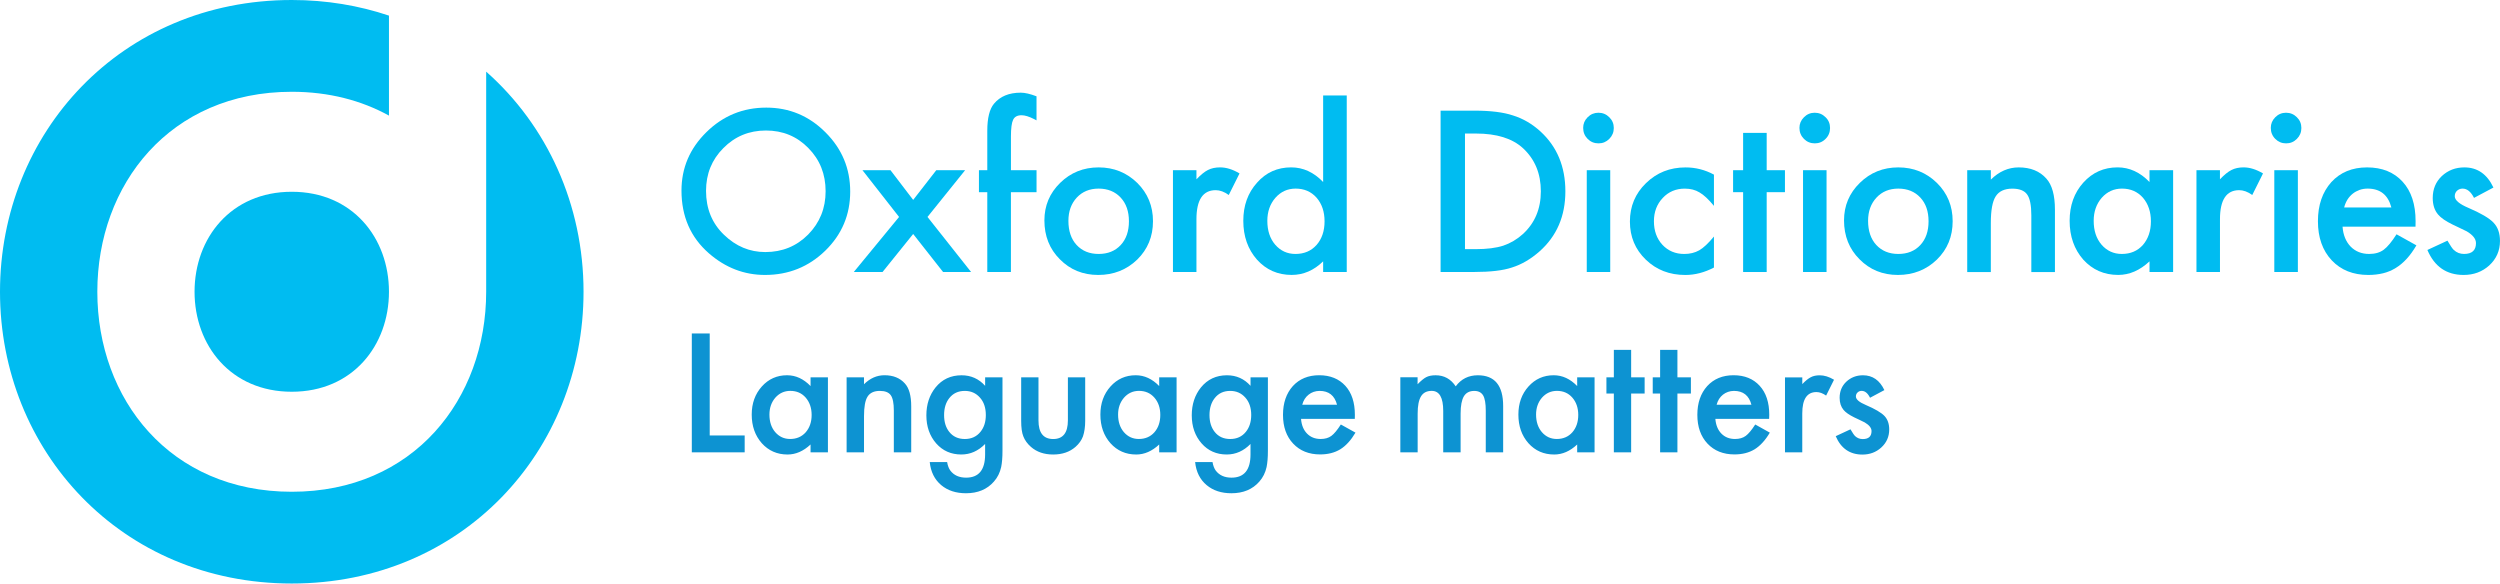
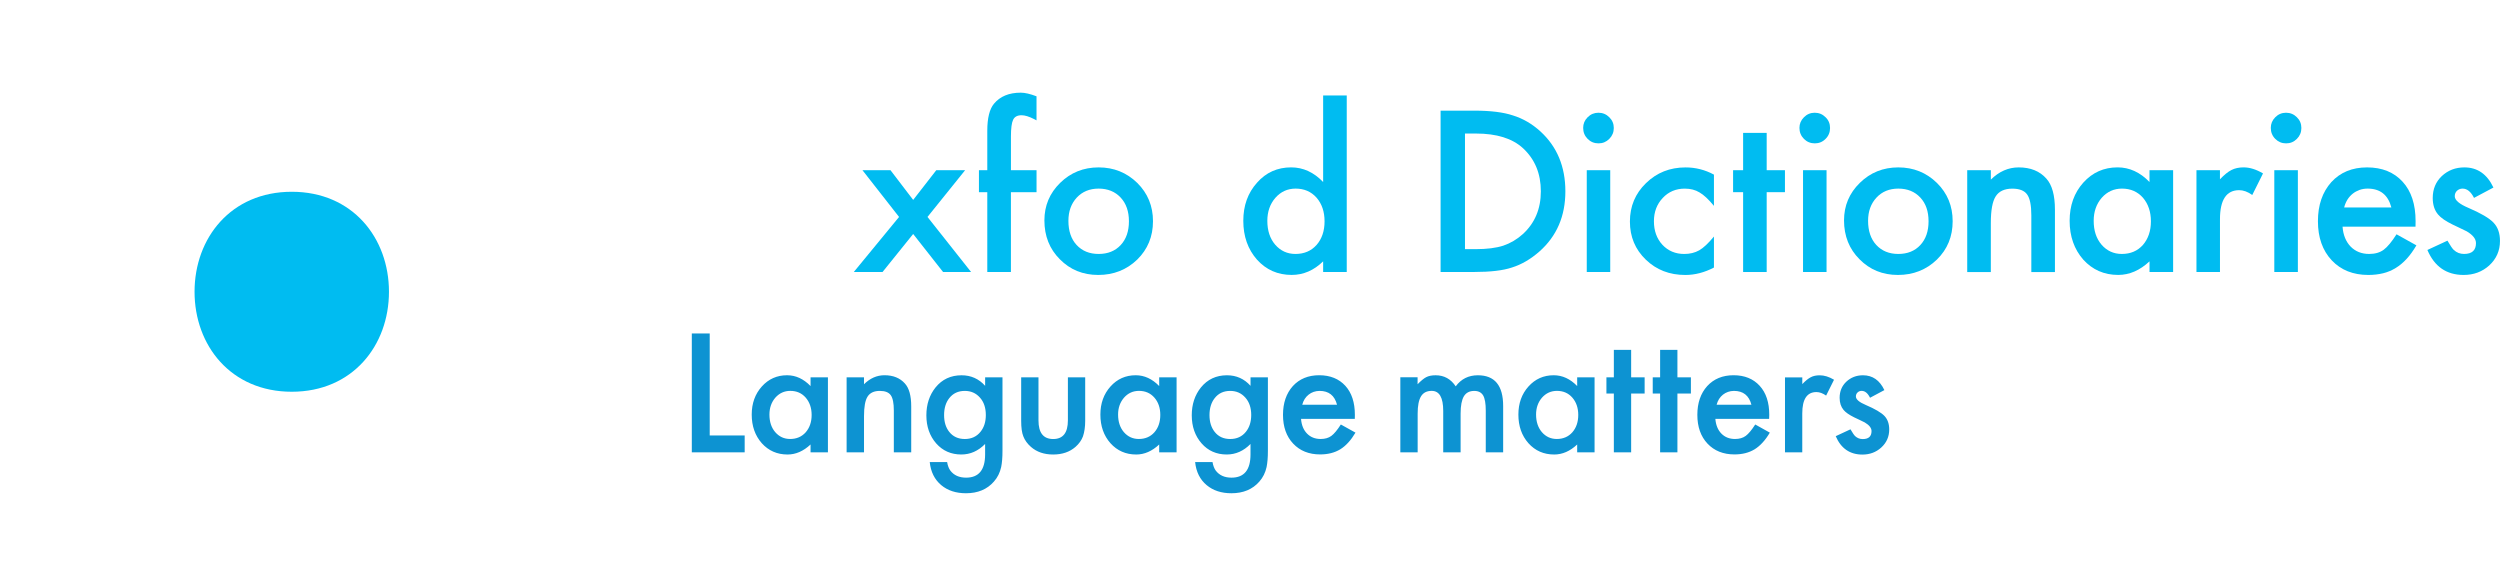
<svg xmlns="http://www.w3.org/2000/svg" xmlns:xlink="http://www.w3.org/1999/xlink" version="1.1" id="Layer_1" x="0px" y="0px" width="111.411px" height="26.004px" viewBox="0 0 111.411 26.004" enable-background="new 0 0 111.411 26.004" xml:space="preserve">
  <g>
    <g>
      <defs>
        <rect id="SVGID_1_" width="107.657" height="26.004" />
      </defs>
      <clipPath id="SVGID_2_">
        <use xlink:href="#SVGID_1_" overflow="visible" />
      </clipPath>
-       <path clip-path="url(#SVGID_2_)" fill="#00BCF1" d="M26.005,13.002c0-3.878-1.622-7.408-4.339-9.809v9.809    c0,4.784-3.233,8.913-8.664,8.913s-8.665-4.129-8.665-8.913c0-4.784,3.235-8.912,8.666-8.912c1.659,0,3.111,0.389,4.331,1.062    V0.696C15.999,0.248,14.547,0,13.003,0C5.39,0,0,5.927,0,13.002c0,7.075,5.39,13.002,13.003,13.002    C20.614,26.004,26.005,20.079,26.005,13.002" />
    </g>
    <g>
      <defs>
        <rect id="SVGID_3_" width="107.657" height="26.004" />
      </defs>
      <clipPath id="SVGID_4_">
        <use xlink:href="#SVGID_3_" overflow="visible" />
      </clipPath>
      <path clip-path="url(#SVGID_4_)" fill="#00BCF1" d="M17.334,13.002c0,2.391-1.617,4.456-4.332,4.456S8.67,15.393,8.67,13.002    s1.617-4.456,4.332-4.456S17.334,10.611,17.334,13.002" />
    </g>
    <g>
      <defs>
-         <rect id="SVGID_5_" width="107.657" height="26.004" />
-       </defs>
+         </defs>
      <clipPath id="SVGID_6_">
        <use xlink:href="#SVGID_5_" overflow="visible" />
      </clipPath>
    </g>
  </g>
  <g>
    <g>
      <defs>
        <rect id="SVGID_7_" width="107.657" height="26.004" />
      </defs>
      <clipPath id="SVGID_8_">
        <use xlink:href="#SVGID_7_" overflow="visible" />
      </clipPath>
    </g>
    <g>
      <defs>
        <rect id="SVGID_9_" width="107.657" height="26.004" />
      </defs>
      <clipPath id="SVGID_10_">
        <use xlink:href="#SVGID_9_" overflow="visible" />
      </clipPath>
    </g>
    <g>
      <defs>
        <rect id="SVGID_11_" width="107.657" height="26.004" />
      </defs>
      <clipPath id="SVGID_12_">
        <use xlink:href="#SVGID_11_" overflow="visible" />
      </clipPath>
    </g>
    <g>
      <defs>
        <rect id="SVGID_13_" width="107.657" height="26.004" />
      </defs>
      <clipPath id="SVGID_14_">
        <use xlink:href="#SVGID_13_" overflow="visible" />
      </clipPath>
    </g>
    <g>
      <defs>
        <rect id="SVGID_15_" width="107.657" height="26.004" />
      </defs>
      <clipPath id="SVGID_16_">
        <use xlink:href="#SVGID_15_" overflow="visible" />
      </clipPath>
    </g>
  </g>
  <g>
    <g>
      <defs>
        <rect id="SVGID_17_" width="107.657" height="26.004" />
      </defs>
      <clipPath id="SVGID_18_">
        <use xlink:href="#SVGID_17_" overflow="visible" />
      </clipPath>
    </g>
    <g>
      <defs>
        <rect id="SVGID_19_" width="107.657" height="26.004" />
      </defs>
      <clipPath id="SVGID_20_">
        <use xlink:href="#SVGID_19_" overflow="visible" />
      </clipPath>
    </g>
  </g>
  <g>
</g>
  <g>
</g>
  <g>
    <path fill="#0D93D2" d="M83.023,16.724c-0.291,0-0.539,0.096-0.742,0.285c-0.199,0.188-0.299,0.43-0.299,0.721   c0,0.219,0.059,0.399,0.176,0.539c0.092,0.11,0.248,0.219,0.473,0.33c0.08,0.037,0.158,0.075,0.237,0.112   c0.077,0.037,0.155,0.076,0.233,0.114c0.201,0.119,0.303,0.248,0.303,0.386c0,0.238-0.131,0.356-0.392,0.356   c-0.131,0-0.243-0.044-0.336-0.129c-0.049-0.045-0.117-0.145-0.21-0.306l-0.658,0.306c0.233,0.545,0.631,0.82,1.19,0.82   c0.326,0,0.606-0.104,0.836-0.311c0.239-0.217,0.358-0.486,0.358-0.809c0-0.251-0.072-0.452-0.212-0.601   c-0.142-0.149-0.419-0.312-0.828-0.487c-0.298-0.125-0.445-0.252-0.445-0.381c0-0.072,0.024-0.132,0.074-0.179   c0.05-0.048,0.11-0.071,0.182-0.071c0.149,0,0.273,0.102,0.374,0.307l0.639-0.341C83.767,16.944,83.449,16.724,83.023,16.724    M79.546,20.158h0.771v-1.733c0-0.636,0.21-0.953,0.632-0.953c0.14,0,0.282,0.054,0.431,0.157l0.352-0.706   c-0.222-0.133-0.434-0.198-0.639-0.198c-0.153,0-0.286,0.027-0.397,0.086c-0.109,0.055-0.235,0.157-0.378,0.306v-0.299h-0.771   V20.158z M76.5,18.037c0.025-0.096,0.062-0.181,0.109-0.257c0.049-0.074,0.107-0.14,0.173-0.192   c0.068-0.054,0.145-0.096,0.226-0.124c0.082-0.028,0.171-0.044,0.265-0.044c0.411,0,0.672,0.207,0.778,0.617H76.5z M78.846,18.488   c0-0.553-0.142-0.983-0.426-1.294c-0.285-0.313-0.674-0.472-1.165-0.472c-0.487,0-0.879,0.162-1.175,0.484   c-0.293,0.327-0.439,0.754-0.439,1.281c0,0.534,0.151,0.962,0.453,1.283c0.302,0.32,0.702,0.481,1.201,0.481   c0.174,0,0.336-0.019,0.482-0.056c0.149-0.037,0.289-0.095,0.416-0.172c0.127-0.079,0.248-0.181,0.359-0.304   c0.113-0.122,0.219-0.269,0.319-0.439l-0.65-0.363c-0.158,0.247-0.3,0.417-0.423,0.508c-0.126,0.093-0.285,0.138-0.478,0.138   c-0.247,0-0.45-0.08-0.607-0.24c-0.158-0.162-0.247-0.381-0.269-0.656h2.396L78.846,18.488z M75.354,17.537v-0.722h-0.601v-1.224   h-0.771v1.224h-0.329v0.722h0.329v2.621h0.771v-2.621H75.354z M73.292,17.537v-0.722h-0.601v-1.224h-0.771v1.224h-0.331v0.722   h0.331v2.621h0.771v-2.621H73.292z M68.718,17.721c0.179-0.2,0.4-0.302,0.666-0.302c0.281,0,0.51,0.099,0.686,0.3   c0.176,0.202,0.264,0.462,0.264,0.772c0,0.314-0.088,0.573-0.264,0.775c-0.176,0.197-0.408,0.297-0.692,0.297   c-0.269,0-0.489-0.102-0.666-0.306c-0.17-0.2-0.258-0.462-0.258-0.782C68.454,18.176,68.542,17.926,68.718,17.721 M70.286,17.204   c-0.309-0.319-0.657-0.481-1.046-0.481c-0.451,0-0.825,0.167-1.125,0.501c-0.301,0.335-0.449,0.752-0.449,1.253   c0,0.51,0.148,0.936,0.449,1.276c0.3,0.334,0.684,0.502,1.146,0.502c0.366,0,0.709-0.149,1.025-0.447v0.351h0.775v-3.343h-0.775   V17.204z M62.406,20.158h0.771v-1.727c0-0.35,0.05-0.606,0.15-0.769c0.099-0.162,0.258-0.243,0.475-0.243   c0.344,0,0.514,0.297,0.514,0.893v1.846h0.775v-1.727c0-0.354,0.05-0.61,0.146-0.771c0.097-0.159,0.25-0.239,0.463-0.239   c0.184,0,0.314,0.067,0.396,0.203c0.077,0.133,0.116,0.358,0.116,0.678v1.855h0.775v-2.064c0-0.913-0.376-1.369-1.128-1.369   c-0.415,0-0.744,0.165-0.986,0.493c-0.22-0.33-0.519-0.493-0.894-0.493c-0.17,0-0.311,0.027-0.424,0.086   c-0.104,0.055-0.232,0.16-0.381,0.314v-0.31h-0.769V20.158z M58.034,18.037c0.024-0.096,0.062-0.181,0.109-0.257   c0.049-0.074,0.106-0.14,0.174-0.192c0.066-0.054,0.142-0.096,0.224-0.124c0.083-0.028,0.171-0.044,0.265-0.044   c0.411,0,0.671,0.207,0.778,0.617H58.034z M60.379,18.488c0-0.553-0.142-0.983-0.424-1.294c-0.286-0.313-0.676-0.472-1.167-0.472   c-0.486,0-0.879,0.162-1.174,0.484c-0.292,0.327-0.438,0.754-0.438,1.281c0,0.534,0.151,0.962,0.454,1.283   c0.302,0.32,0.701,0.481,1.2,0.481c0.174,0,0.336-0.019,0.482-0.056c0.149-0.037,0.289-0.095,0.416-0.172   c0.128-0.079,0.248-0.181,0.359-0.304c0.113-0.122,0.218-0.269,0.319-0.439l-0.652-0.363c-0.158,0.247-0.298,0.417-0.422,0.508   c-0.126,0.093-0.284,0.138-0.477,0.138c-0.247,0-0.45-0.08-0.607-0.24c-0.158-0.162-0.247-0.381-0.268-0.656h2.396L60.379,18.488z    M55.523,19.242c-0.172,0.215-0.405,0.322-0.7,0.322c-0.296,0-0.527-0.107-0.693-0.319c-0.152-0.193-0.23-0.441-0.23-0.746   c0-0.309,0.078-0.56,0.23-0.754c0.169-0.218,0.401-0.325,0.693-0.325c0.273,0,0.5,0.099,0.676,0.3   c0.173,0.193,0.261,0.451,0.261,0.775C55.759,18.798,55.681,19.047,55.523,19.242 M56.5,16.815h-0.771v0.379   c-0.279-0.312-0.629-0.47-1.05-0.47c-0.48,0-0.866,0.181-1.16,0.542c-0.273,0.34-0.409,0.755-0.409,1.241   c0,0.501,0.146,0.919,0.439,1.253c0.29,0.33,0.664,0.494,1.119,0.494c0.399,0,0.753-0.156,1.06-0.469v0.466   c0,0.69-0.282,1.035-0.848,1.035c-0.306,0-0.539-0.104-0.699-0.312c-0.067-0.091-0.117-0.217-0.146-0.382h-0.775   c0.046,0.438,0.217,0.78,0.515,1.028c0.288,0.241,0.655,0.361,1.102,0.361c0.528,0,0.944-0.174,1.246-0.521   c0.16-0.181,0.267-0.396,0.322-0.648c0.019-0.091,0.032-0.196,0.043-0.316s0.015-0.259,0.015-0.417v-3.264H56.5z M50.092,17.721   c0.178-0.2,0.399-0.302,0.665-0.302c0.282,0,0.51,0.099,0.687,0.3c0.177,0.202,0.264,0.462,0.264,0.772   c0,0.314-0.087,0.573-0.264,0.775c-0.175,0.197-0.407,0.297-0.693,0.297c-0.269,0-0.49-0.102-0.667-0.306   c-0.17-0.2-0.257-0.462-0.257-0.782C49.826,18.176,49.916,17.926,50.092,17.721 M51.659,17.204   c-0.31-0.319-0.658-0.481-1.046-0.481c-0.451,0-0.825,0.167-1.125,0.501c-0.3,0.335-0.45,0.752-0.45,1.253   c0,0.51,0.149,0.936,0.45,1.276c0.302,0.334,0.684,0.502,1.146,0.502c0.366,0,0.707-0.149,1.025-0.447v0.351h0.775v-3.343h-0.775   V17.204z M45.508,16.815v1.937c0,0.307,0.032,0.537,0.096,0.694c0.066,0.172,0.18,0.329,0.339,0.469   c0.26,0.228,0.59,0.34,0.991,0.34c0.403,0,0.733-0.112,0.995-0.34c0.158-0.14,0.269-0.296,0.333-0.469   c0.066-0.194,0.099-0.427,0.099-0.694v-1.937H47.59v1.918c0,0.555-0.218,0.832-0.655,0.832c-0.438,0-0.656-0.277-0.656-0.832   v-1.918H45.508z M43.696,19.242c-0.172,0.215-0.406,0.322-0.7,0.322c-0.295,0-0.526-0.107-0.694-0.319   c-0.153-0.193-0.229-0.441-0.229-0.746c0-0.309,0.076-0.56,0.229-0.754c0.169-0.218,0.401-0.325,0.694-0.325   c0.274,0,0.5,0.099,0.676,0.3c0.173,0.193,0.261,0.451,0.261,0.775C43.933,18.798,43.854,19.047,43.696,19.242 M44.673,16.815   h-0.771v0.379c-0.28-0.312-0.629-0.47-1.05-0.47c-0.481,0-0.867,0.181-1.16,0.542c-0.272,0.34-0.409,0.755-0.409,1.241   c0,0.501,0.146,0.919,0.438,1.253c0.291,0.33,0.664,0.494,1.119,0.494c0.4,0,0.753-0.156,1.061-0.469v0.466   c0,0.69-0.283,1.035-0.848,1.035c-0.307,0-0.54-0.104-0.699-0.312c-0.069-0.091-0.118-0.217-0.146-0.382h-0.775   c0.046,0.438,0.217,0.78,0.513,1.028c0.289,0.241,0.656,0.361,1.102,0.361c0.529,0,0.944-0.174,1.246-0.521   c0.161-0.181,0.268-0.396,0.323-0.648c0.019-0.091,0.033-0.196,0.043-0.316c0.011-0.12,0.015-0.259,0.015-0.417v-3.264H44.673z    M37.729,20.158h0.775v-1.611c0-0.415,0.052-0.707,0.159-0.873c0.107-0.169,0.29-0.254,0.546-0.254   c0.236,0,0.397,0.065,0.487,0.191c0.091,0.126,0.137,0.354,0.137,0.683v1.864h0.775v-2.049c0-0.473-0.093-0.812-0.282-1.019   c-0.217-0.244-0.521-0.368-0.909-0.368c-0.338,0-0.643,0.134-0.913,0.401v-0.309h-0.775V20.158z M34.553,17.721   c0.179-0.2,0.4-0.302,0.666-0.302c0.281,0,0.51,0.099,0.686,0.3c0.175,0.202,0.265,0.462,0.265,0.772   c0,0.314-0.089,0.573-0.265,0.775c-0.176,0.197-0.407,0.297-0.693,0.297c-0.268,0-0.489-0.102-0.666-0.306   c-0.171-0.2-0.257-0.462-0.257-0.782C34.29,18.176,34.377,17.926,34.553,17.721 M36.121,17.204   c-0.309-0.319-0.657-0.481-1.046-0.481c-0.45,0-0.825,0.167-1.125,0.501c-0.3,0.335-0.45,0.752-0.45,1.253   c0,0.51,0.15,0.936,0.45,1.276c0.302,0.334,0.684,0.502,1.146,0.502c0.366,0,0.708-0.149,1.026-0.447v0.351h0.774v-3.343h-0.774   V17.204z M30.83,14.861v5.297h2.356v-0.753h-1.558v-4.544H30.83z" />
  </g>
  <g>
-     <path fill="#00BCF1" d="M30.37,8.494c0-1.012,0.371-1.88,1.114-2.608c0.739-0.726,1.627-1.09,2.664-1.09   c1.024,0,1.904,0.366,2.637,1.1c0.736,0.732,1.104,1.613,1.104,2.641c0,1.033-0.37,1.911-1.108,2.632   c-0.743,0.723-1.639,1.084-2.688,1.084c-0.929,0-1.762-0.321-2.501-0.964C30.777,10.578,30.37,9.646,30.37,8.494z M31.464,8.506   c0,0.793,0.268,1.448,0.802,1.959c0.53,0.512,1.144,0.768,1.839,0.768c0.755,0,1.392-0.26,1.91-0.781   c0.519-0.529,0.778-1.171,0.778-1.927c0-0.767-0.256-1.409-0.769-1.927c-0.508-0.521-1.139-0.782-1.891-0.782   c-0.749,0-1.38,0.262-1.895,0.782C31.723,7.112,31.464,7.749,31.464,8.506z" />
    <path fill="#00BCF1" d="M40.066,9.668l-1.631-2.083h1.249l1.011,1.324l1.03-1.324h1.285l-1.677,2.083l1.943,2.454h-1.249   l-1.333-1.695l-1.365,1.695h-1.281L40.066,9.668z" />
    <path fill="#00BCF1" d="M45.051,8.564v3.558h-1.053V8.564h-0.372V7.585h0.372V5.834c0-0.571,0.1-0.974,0.298-1.211   c0.273-0.329,0.67-0.493,1.193-0.493c0.186,0,0.42,0.054,0.703,0.162v1.072l-0.106-0.056c-0.227-0.115-0.413-0.172-0.559-0.172   c-0.187,0-0.312,0.066-0.377,0.2c-0.065,0.131-0.098,0.383-0.098,0.755v1.495h1.141v0.979H45.051z" />
    <path fill="#00BCF1" d="M46.543,9.821c0-0.655,0.234-1.213,0.703-1.672c0.469-0.459,1.04-0.689,1.714-0.689   c0.677,0,1.251,0.232,1.724,0.694c0.465,0.462,0.698,1.03,0.698,1.705c0,0.681-0.235,1.25-0.703,1.71   c-0.472,0.455-1.052,0.684-1.737,0.684c-0.681,0-1.251-0.232-1.71-0.698C46.772,11.096,46.543,10.518,46.543,9.821z M47.613,9.841   c0,0.453,0.122,0.812,0.364,1.075c0.248,0.268,0.575,0.401,0.983,0.401c0.41,0,0.737-0.132,0.983-0.396   c0.246-0.265,0.367-0.617,0.367-1.058s-0.122-0.793-0.367-1.057c-0.249-0.267-0.577-0.401-0.983-0.401   c-0.401,0-0.725,0.134-0.975,0.401C47.738,9.074,47.613,9.418,47.613,9.841z" />
-     <path fill="#00BCF1" d="M52.272,7.585h1.047v0.406c0.192-0.202,0.363-0.34,0.512-0.415c0.152-0.078,0.332-0.117,0.541-0.117   c0.276,0,0.565,0.09,0.867,0.27l-0.48,0.961c-0.199-0.144-0.394-0.215-0.582-0.215c-0.571,0-0.858,0.433-0.858,1.295v2.352h-1.047   V7.585z" />
    <path fill="#00BCF1" d="M58.965,4.255h1.052v7.867h-1.052v-0.475c-0.414,0.404-0.88,0.605-1.402,0.605   c-0.621,0-1.136-0.227-1.546-0.681c-0.407-0.462-0.61-1.04-0.61-1.731c0-0.677,0.203-1.243,0.61-1.696   c0.401-0.458,0.912-0.685,1.523-0.685c0.531,0,1.007,0.217,1.425,0.652V4.255z M56.478,9.841c0,0.435,0.115,0.788,0.349,1.062   c0.24,0.276,0.539,0.414,0.904,0.414c0.388,0,0.701-0.133,0.941-0.401c0.24-0.275,0.356-0.626,0.356-1.053   c0-0.424-0.116-0.776-0.356-1.053c-0.24-0.27-0.55-0.405-0.933-0.405c-0.361,0-0.66,0.137-0.902,0.41   C56.597,9.092,56.478,9.434,56.478,9.841z" />
    <path fill="#00BCF1" d="M64.199,12.122V4.931h1.509c0.725,0,1.296,0.072,1.717,0.214c0.449,0.139,0.856,0.377,1.224,0.713   c0.74,0.676,1.111,1.567,1.111,2.668c0,1.106-0.385,2-1.158,2.683c-0.388,0.341-0.796,0.579-1.222,0.712   c-0.396,0.134-0.96,0.2-1.69,0.2H64.199z M65.286,11.103h0.487c0.488,0,0.893-0.051,1.217-0.154   c0.321-0.109,0.615-0.282,0.875-0.517c0.533-0.488,0.802-1.123,0.802-1.906c0-0.79-0.265-1.428-0.793-1.919   C67.4,6.17,66.701,5.951,65.773,5.951h-0.487V11.103z" />
    <path fill="#00BCF1" d="M70.553,5.699c0-0.183,0.065-0.34,0.199-0.474c0.133-0.134,0.295-0.201,0.481-0.201   c0.188,0,0.351,0.067,0.484,0.201c0.133,0.129,0.201,0.289,0.201,0.479c0,0.19-0.068,0.352-0.201,0.485   c-0.132,0.133-0.291,0.2-0.48,0.2c-0.19,0-0.353-0.067-0.485-0.2C70.619,6.055,70.553,5.891,70.553,5.699z M71.759,7.585v4.537   h-1.046V7.585H71.759z" />
    <path fill="#00BCF1" d="M76.381,7.782v1.393c-0.24-0.291-0.453-0.492-0.645-0.601c-0.185-0.113-0.401-0.168-0.654-0.168   c-0.396,0-0.724,0.139-0.981,0.414c-0.263,0.277-0.395,0.624-0.395,1.04c0,0.425,0.126,0.775,0.378,1.048   c0.254,0.272,0.58,0.41,0.974,0.41c0.25,0,0.474-0.054,0.667-0.163c0.187-0.106,0.405-0.311,0.656-0.614v1.382   c-0.425,0.222-0.852,0.331-1.275,0.331c-0.704,0-1.288-0.227-1.76-0.681c-0.474-0.456-0.71-1.023-0.71-1.7   c0-0.676,0.238-1.248,0.718-1.713c0.479-0.466,1.064-0.699,1.76-0.699C75.561,7.46,75.985,7.568,76.381,7.782z" />
    <path fill="#00BCF1" d="M78.731,8.564v3.558h-1.05V8.564h-0.447V7.585h0.447V5.922h1.05v1.663h0.814v0.979H78.731z" />
    <path fill="#00BCF1" d="M80.191,5.699c0-0.183,0.067-0.34,0.201-0.474c0.133-0.134,0.293-0.201,0.479-0.201   c0.19,0,0.351,0.067,0.484,0.201c0.135,0.129,0.2,0.289,0.2,0.479c0,0.19-0.065,0.352-0.2,0.485c-0.13,0.133-0.292,0.2-0.479,0.2   c-0.19,0-0.353-0.067-0.485-0.2C80.258,6.055,80.191,5.891,80.191,5.699z M81.399,7.585v4.537h-1.048V7.585H81.399z" />
    <path fill="#00BCF1" d="M82.178,9.821c0-0.655,0.235-1.213,0.705-1.672c0.468-0.459,1.04-0.689,1.714-0.689   c0.677,0,1.251,0.232,1.723,0.694c0.468,0.462,0.699,1.03,0.699,1.705c0,0.681-0.233,1.25-0.703,1.71   c-0.472,0.455-1.052,0.684-1.736,0.684c-0.682,0-1.251-0.232-1.711-0.698C82.41,11.096,82.178,10.518,82.178,9.821z M83.25,9.841   c0,0.453,0.123,0.812,0.365,1.075c0.248,0.268,0.576,0.401,0.981,0.401c0.41,0,0.738-0.132,0.982-0.396   c0.246-0.265,0.367-0.617,0.367-1.058S85.826,9.07,85.58,8.806c-0.248-0.267-0.576-0.401-0.982-0.401   c-0.401,0-0.726,0.134-0.974,0.401C83.375,9.074,83.25,9.418,83.25,9.841z" />
    <path fill="#00BCF1" d="M87.669,7.585h1.052v0.419c0.367-0.362,0.781-0.544,1.24-0.544c0.529,0,0.939,0.166,1.234,0.499   c0.255,0.283,0.382,0.743,0.382,1.384v2.78h-1.052v-2.53c0-0.446-0.063-0.755-0.187-0.926c-0.121-0.173-0.343-0.26-0.66-0.26   c-0.349,0-0.597,0.115-0.742,0.345c-0.145,0.227-0.216,0.621-0.216,1.187v2.185h-1.052V7.585z" />
    <path fill="#00BCF1" d="M95.792,7.585h1.052v4.537h-1.052v-0.475c-0.433,0.404-0.896,0.605-1.395,0.605   c-0.625,0-1.144-0.227-1.557-0.681c-0.405-0.462-0.608-1.04-0.608-1.731c0-0.681,0.203-1.247,0.608-1.7   c0.408-0.454,0.917-0.681,1.53-0.681c0.527,0,1.001,0.217,1.421,0.652V7.585z M93.304,9.841c0,0.435,0.115,0.788,0.349,1.062   c0.24,0.276,0.541,0.414,0.902,0.414c0.39,0,0.703-0.133,0.943-0.401c0.237-0.275,0.356-0.626,0.356-1.053   c0-0.424-0.119-0.776-0.356-1.053c-0.24-0.27-0.55-0.405-0.934-0.405c-0.358,0-0.66,0.137-0.902,0.41   C93.423,9.092,93.304,9.434,93.304,9.841z" />
    <path fill="#00BCF1" d="M97.883,7.585h1.048v0.406c0.192-0.202,0.362-0.34,0.513-0.415c0.151-0.078,0.332-0.117,0.539-0.117   c0.276,0,0.565,0.09,0.867,0.27l-0.479,0.961c-0.199-0.144-0.394-0.215-0.583-0.215c-0.571,0-0.856,0.433-0.856,1.295v2.352h-1.048   V7.585z" />
    <path fill="#00BCF1" d="M101.197,5.699c0-0.183,0.065-0.34,0.199-0.474c0.133-0.134,0.293-0.201,0.479-0.201   c0.188,0,0.351,0.067,0.484,0.201c0.133,0.129,0.2,0.289,0.2,0.479c0,0.19-0.067,0.352-0.2,0.485c-0.132,0.133-0.29,0.2-0.48,0.2   s-0.351-0.067-0.483-0.2C101.262,6.055,101.197,5.891,101.197,5.699z M102.403,7.585v4.537h-1.05V7.585H102.403z" />
    <path fill="#00BCF1" d="M107.646,10.101h-3.252c0.028,0.373,0.149,0.668,0.362,0.89c0.216,0.217,0.49,0.326,0.824,0.326   c0.263,0,0.478-0.062,0.648-0.187c0.168-0.124,0.358-0.354,0.572-0.689l0.886,0.493c-0.138,0.234-0.281,0.434-0.433,0.599   c-0.152,0.167-0.316,0.303-0.49,0.41c-0.175,0.107-0.361,0.186-0.562,0.235c-0.203,0.049-0.421,0.075-0.656,0.075   c-0.679,0-1.221-0.216-1.633-0.652c-0.41-0.438-0.615-1.018-0.615-1.742c0-0.718,0.199-1.298,0.597-1.743   c0.402-0.438,0.932-0.656,1.594-0.656c0.668,0,1.195,0.213,1.583,0.638c0.386,0.422,0.578,1.008,0.578,1.757L107.646,10.101z    M106.569,9.244c-0.146-0.559-0.498-0.839-1.058-0.839c-0.127,0-0.246,0.02-0.359,0.059c-0.11,0.04-0.213,0.095-0.303,0.167   c-0.093,0.074-0.171,0.162-0.236,0.264c-0.063,0.103-0.114,0.219-0.147,0.35H106.569z" />
    <path fill="#00BCF1" d="M111.118,8.358l-0.865,0.461c-0.138-0.275-0.308-0.414-0.509-0.414c-0.097,0-0.179,0.033-0.248,0.095   c-0.068,0.065-0.101,0.145-0.101,0.245c0,0.174,0.201,0.346,0.604,0.517c0.556,0.238,0.932,0.458,1.124,0.661   c0.192,0.201,0.287,0.473,0.287,0.814c0,0.437-0.162,0.803-0.484,1.097c-0.313,0.28-0.69,0.419-1.136,0.419   c-0.761,0-1.3-0.371-1.615-1.113l0.894-0.415c0.125,0.217,0.22,0.356,0.283,0.415c0.127,0.118,0.28,0.177,0.457,0.177   c0.354,0,0.531-0.162,0.531-0.484c0-0.187-0.138-0.361-0.41-0.523c-0.104-0.052-0.211-0.104-0.315-0.152   c-0.107-0.05-0.214-0.102-0.322-0.154c-0.306-0.149-0.519-0.298-0.645-0.448c-0.157-0.188-0.235-0.433-0.235-0.731   c0-0.395,0.134-0.721,0.404-0.978c0.276-0.257,0.61-0.387,1.007-0.387C110.404,7.46,110.836,7.759,111.118,8.358z" />
  </g>
</svg>